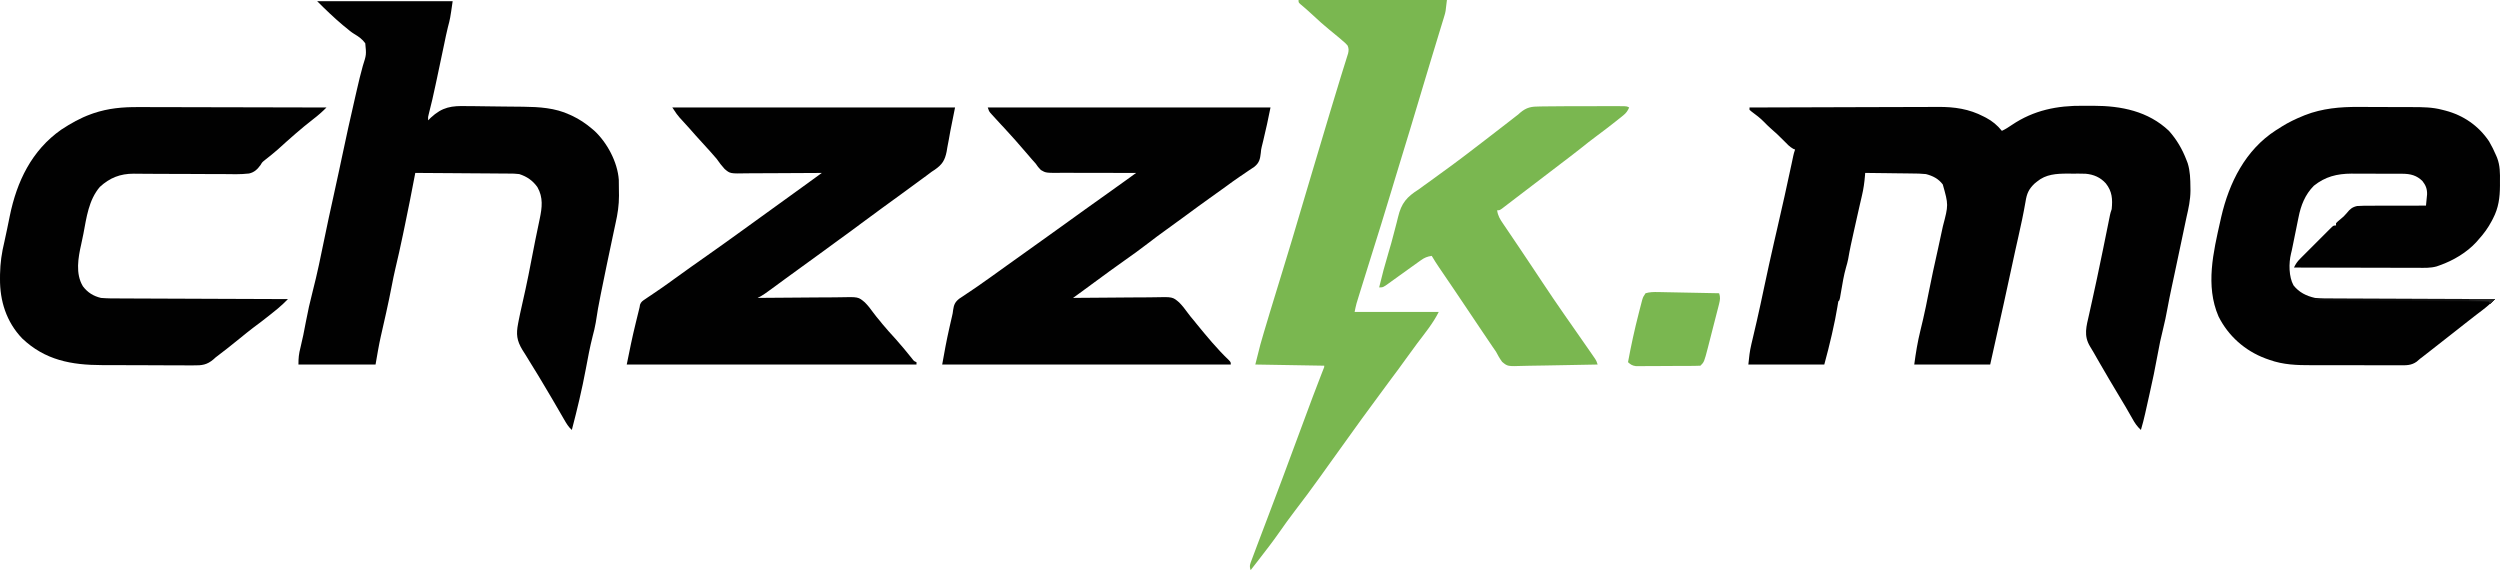
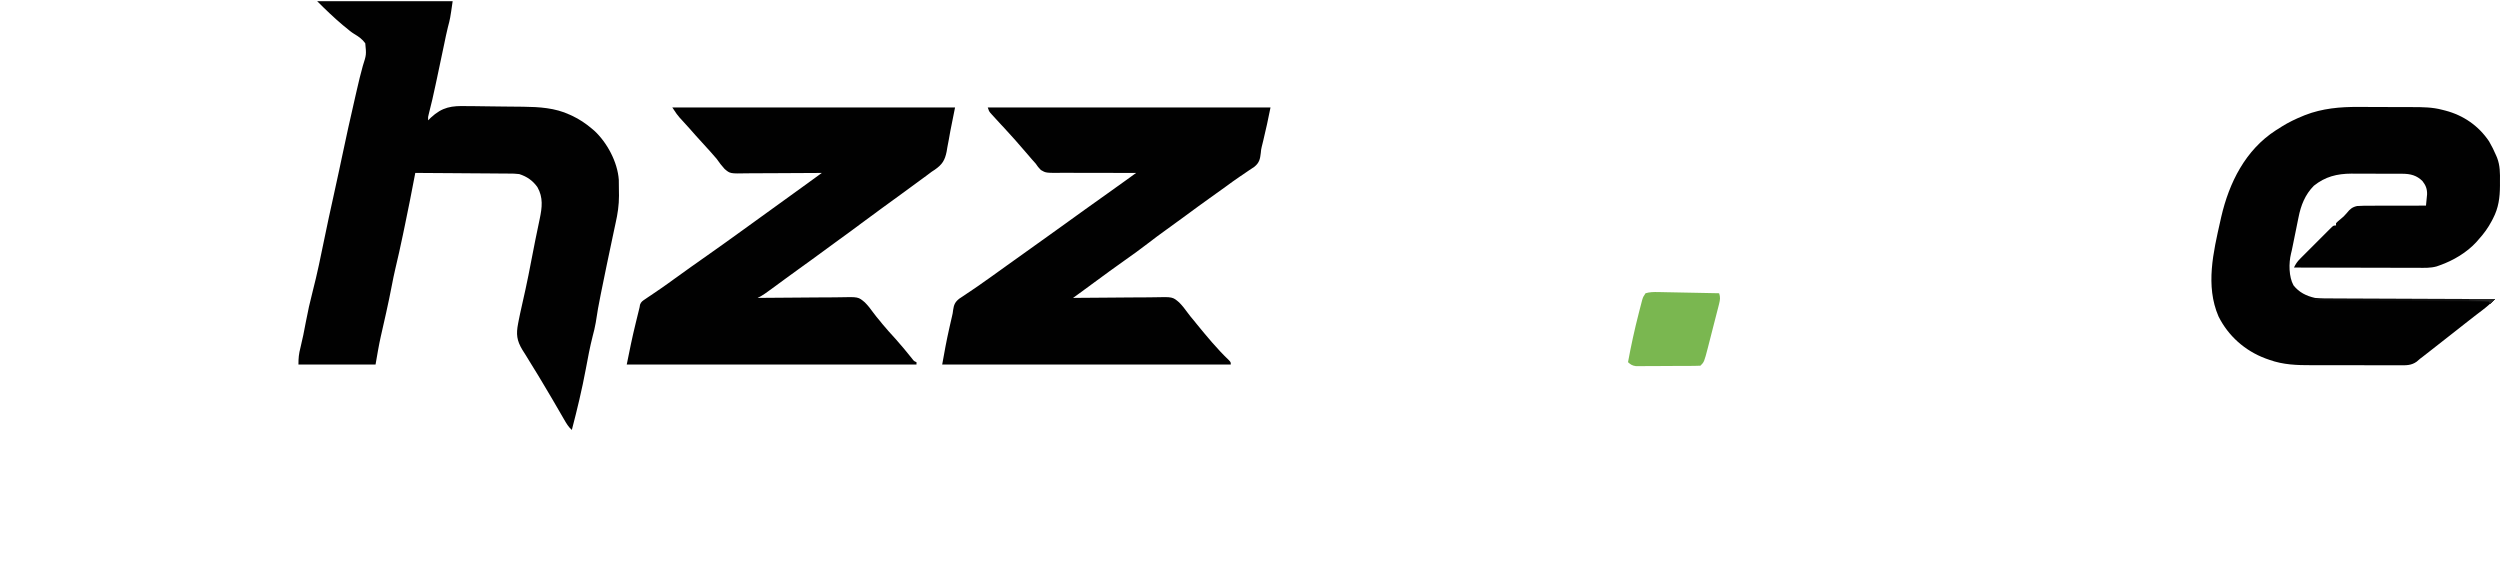
<svg xmlns="http://www.w3.org/2000/svg" xmlns:ns1="http://sodipodi.sourceforge.net/DTD/sodipodi-0.dtd" xmlns:ns2="http://www.inkscape.org/namespaces/inkscape" version="1.1" id="svg55" ns1:docname="chzza.svg" ns2:version="1.4 (86a8ad7, 2024-10-11)" viewBox="185.56 528 2139.79 488">
  <defs id="defs55" />
  <ns1:namedview id="namedview55" pagecolor="#505050" bordercolor="#eeeeee" borderopacity="1" ns2:showpageshadow="0" ns2:pageopacity="0" ns2:pagecheckerboard="0" ns2:deskcolor="#505050" ns2:zoom="0.56419154" ns2:cx="553.88991" ns2:cy="500.71648" ns2:window-width="3440" ns2:window-height="1351" ns2:window-x="-9" ns2:window-y="1341" ns2:window-maximized="1" ns2:current-layer="svg55" />
-   <path d="M0 0 C2.933 0.029 5.865 0.021 8.798 0.008 C32.538 0.034 55.549 4.598 73.37 21.467 C80.046 28.982 84.78 37.099 88.37 46.467 C88.711 47.351 89.051 48.235 89.402 49.146 C91.532 55.952 91.673 62.768 91.745 69.842 C91.759 70.774 91.773 71.707 91.788 72.667 C91.735 80.553 90.152 87.811 88.37 95.467 C87.757 98.303 87.165 101.145 86.573 103.986 C86.255 105.502 85.936 107.018 85.617 108.534 C85.285 110.116 84.953 111.698 84.62 113.279 C82.558 123.095 80.493 132.911 78.398 142.72 C78.084 144.19 77.771 145.66 77.457 147.129 C76.879 149.838 76.299 152.547 75.717 155.255 C74.331 161.749 73.023 168.248 71.823 174.779 C70.879 179.911 69.842 184.998 68.568 190.059 C66.603 197.894 64.903 205.721 63.531 213.681 C61.61 224.511 59.321 235.239 56.906 245.968 C56.234 248.954 55.569 251.942 54.906 254.929 C54.475 256.857 54.044 258.785 53.613 260.713 C53.417 261.592 53.221 262.471 53.019 263.377 C51.948 268.125 50.758 272.801 49.37 277.467 C46.152 274.515 44.145 271.603 42.058 267.779 C38.292 260.999 34.319 254.354 30.308 247.717 C24.863 238.684 19.511 229.604 14.245 220.467 C13.63 219.4 13.015 218.333 12.382 217.233 C11.231 215.23 10.086 213.223 8.948 211.213 C7.94 209.458 6.904 207.719 5.832 206.002 C0.176 196.714 2.704 188.828 4.995 178.717 C5.554 176.18 6.113 173.644 6.671 171.107 C6.957 169.824 7.243 168.541 7.537 167.219 C8.776 161.64 9.983 156.054 11.183 150.467 C11.419 149.373 11.654 148.279 11.897 147.151 C13.546 139.451 15.14 131.741 16.714 124.025 C16.918 123.028 17.121 122.03 17.331 121.003 C18.353 115.987 19.372 110.97 20.387 105.953 C20.763 104.102 21.139 102.251 21.515 100.4 C21.774 99.113 21.774 99.113 22.038 97.8 C22.199 97.009 22.36 96.217 22.526 95.402 C22.665 94.711 22.805 94.021 22.949 93.309 C23.37 91.467 23.37 91.467 24.37 88.467 C25.197 79.945 24.797 73.31 19.37 66.467 C14.744 61.279 8.895 58.774 2.071 58.179 C-1.792 58.063 -5.64 58.058 -9.505 58.092 C-10.816 58.08 -12.127 58.068 -13.477 58.056 C-22.915 58.085 -31.973 58.561 -39.505 64.842 C-40.203 65.406 -40.902 65.971 -41.622 66.552 C-46.659 71.354 -48.329 75.207 -49.38 82.029 C-51.116 92.105 -53.257 102.058 -55.505 112.029 C-56.214 115.188 -56.922 118.347 -57.63 121.506 C-57.803 122.279 -57.977 123.053 -58.155 123.85 C-59.649 130.525 -61.086 137.212 -62.505 143.904 C-66.149 161.057 -69.987 178.167 -73.805 195.281 C-75.752 204.008 -77.69 212.738 -79.63 221.467 C-101.08 221.467 -122.53 221.467 -144.63 221.467 C-143.297 211.47 -141.779 202.113 -139.38 192.404 C-138.744 189.773 -138.117 187.14 -137.493 184.506 C-137.335 183.84 -137.178 183.174 -137.015 182.488 C-135.365 175.452 -133.953 168.372 -132.567 161.279 C-130.009 148.204 -127.178 135.204 -124.246 122.208 C-122.993 116.637 -121.799 111.056 -120.63 105.467 C-120.462 104.698 -120.294 103.929 -120.121 103.136 C-115.291 84.794 -115.291 84.794 -120.216 67.338 C-123.966 62.375 -128.698 60.034 -134.63 58.467 C-138.682 58.019 -142.712 57.979 -146.786 57.955 C-147.929 57.937 -149.072 57.919 -150.249 57.9 C-153.876 57.847 -157.503 57.813 -161.13 57.779 C-163.598 57.746 -166.067 57.711 -168.536 57.676 C-174.567 57.591 -180.598 57.522 -186.63 57.467 C-186.707 58.509 -186.707 58.509 -186.785 59.573 C-187.267 65.521 -188.045 71.202 -189.434 77.002 C-189.795 78.564 -190.155 80.127 -190.515 81.69 C-190.792 82.873 -190.792 82.873 -191.075 84.081 C-191.975 87.953 -192.836 91.833 -193.7 95.713 C-194.042 97.245 -194.385 98.776 -194.727 100.308 C-194.896 101.065 -195.065 101.822 -195.24 102.601 C-195.586 104.149 -195.933 105.697 -196.281 107.245 C-198.069 115.209 -199.849 123.154 -201.194 131.208 C-201.659 133.618 -202.301 135.928 -203.005 138.279 C-204.966 145.113 -206.074 152.115 -207.272 159.114 C-207.515 160.515 -207.515 160.515 -207.762 161.943 C-207.906 162.79 -208.049 163.636 -208.197 164.508 C-208.63 166.467 -208.63 166.467 -209.63 167.467 C-209.964 169.203 -210.249 170.949 -210.512 172.697 C-211.593 179.453 -213.006 186.105 -214.505 192.779 C-214.748 193.887 -214.992 194.995 -215.243 196.136 C-217.144 204.663 -219.374 213.007 -221.63 221.467 C-243.08 221.467 -264.53 221.467 -286.63 221.467 C-286.016 215.334 -285.488 210.154 -284.098 204.31 C-283.947 203.662 -283.795 203.015 -283.639 202.347 C-283.312 200.95 -282.982 199.554 -282.65 198.158 C-281.733 194.296 -280.837 190.428 -279.942 186.56 C-279.753 185.744 -279.564 184.928 -279.369 184.087 C-277.174 174.571 -275.154 165.019 -273.13 155.467 C-270.35 142.381 -267.504 129.316 -264.505 116.279 C-264.34 115.565 -264.176 114.852 -264.007 114.117 C-263.357 111.292 -262.706 108.467 -262.053 105.643 C-257.711 86.832 -253.474 67.999 -249.494 49.107 C-249.263 48.014 -249.032 46.921 -248.794 45.795 C-248.592 44.835 -248.391 43.875 -248.183 42.885 C-247.63 40.467 -247.63 40.467 -246.63 37.467 C-247.457 37.132 -247.457 37.132 -248.302 36.791 C-251.36 35.051 -253.437 32.809 -255.88 30.279 C-259.711 26.356 -263.631 22.632 -267.805 19.076 C-269.652 17.447 -271.356 15.736 -273.067 13.967 C-276.395 10.554 -280.061 7.753 -283.907 4.947 C-284.475 4.458 -285.044 3.97 -285.63 3.467 C-285.63 2.807 -285.63 2.147 -285.63 1.467 C-262.811 1.373 -239.992 1.302 -217.173 1.259 C-206.577 1.239 -195.98 1.211 -185.384 1.165 C-176.142 1.125 -166.901 1.099 -157.66 1.09 C-152.772 1.085 -147.883 1.073 -142.995 1.044 C-138.383 1.016 -133.771 1.008 -129.159 1.014 C-127.477 1.013 -125.795 1.005 -124.113 0.99 C-110.306 0.869 -97.625 2.715 -85.192 9.217 C-84.529 9.554 -83.866 9.891 -83.182 10.238 C-77.765 13.12 -73.502 16.676 -69.63 21.467 C-66.561 20.063 -63.848 18.294 -61.064 16.395 C-42.355 3.774 -22.242 -0.24 0 0 Z " fill="#010101" transform="translate(1968.63,618.533)" id="path2" />
  <path d="M0 0 C38.28 0 76.56 0 116 0 C113.878 14.855 113.878 14.855 111.898 22.371 C110.744 27.036 109.778 31.73 108.812 36.438 C106.727 46.566 104.585 56.682 102.405 66.791 C102.056 68.411 101.708 70.031 101.36 71.651 C99.559 80.044 97.72 88.405 95.52 96.706 C94.889 99.096 94.889 99.096 95 102 C95.788 101.22 96.575 100.439 97.387 99.635 C107.28 90.5 115.099 89.447 128.215 89.82 C130.042 89.833 131.87 89.842 133.697 89.846 C137.506 89.866 141.313 89.921 145.121 90.005 C149.96 90.113 154.797 90.16 159.637 90.184 C164.309 90.209 168.981 90.263 173.652 90.32 C174.521 90.329 175.39 90.338 176.286 90.347 C189.955 90.514 203.657 91.299 216.25 97.188 C216.911 97.488 217.573 97.788 218.254 98.098 C224.401 100.998 229.804 104.612 235 109 C235.715 109.603 236.431 110.207 237.168 110.828 C248.243 121.025 257.143 137.763 258.205 152.927 C258.305 156.308 258.322 159.68 258.312 163.062 C258.329 164.188 258.345 165.314 258.361 166.475 C258.366 174.595 257.237 182.091 255.448 190.001 C254.826 192.776 254.247 195.56 253.664 198.344 C253.196 200.582 252.722 202.819 252.247 205.055 C249.292 218.964 246.379 232.88 243.576 246.82 C243.28 248.291 242.983 249.761 242.686 251.231 C241.079 259.173 239.605 267.111 238.468 275.137 C237.814 279.137 236.803 283.015 235.781 286.935 C233.452 296.077 231.723 305.359 230.008 314.633 C226.727 332.282 222.538 349.635 218 367 C215.076 364.412 213.357 361.431 211.41 358.066 C210.9 357.189 210.9 357.189 210.379 356.294 C209.269 354.386 208.166 352.474 207.062 350.562 C205.516 347.9 203.967 345.239 202.418 342.578 C202.035 341.919 201.652 341.26 201.258 340.582 C198.636 336.075 195.976 331.594 193.278 327.133 C191.866 324.798 190.47 322.454 189.074 320.109 C186.735 316.189 184.321 312.32 181.895 308.453 C180.835 306.725 179.781 304.994 178.73 303.261 C177.72 301.616 176.678 299.992 175.634 298.368 C170.858 290.424 170.246 285.027 172 276 C172.122 275.357 172.244 274.713 172.369 274.05 C173.211 269.673 174.161 265.324 175.151 260.979 C176.079 256.906 176.976 252.826 177.875 248.746 C178.057 247.923 178.239 247.101 178.426 246.253 C180.148 238.423 181.692 230.564 183.188 222.688 C185.501 210.522 187.951 198.392 190.523 186.279 C192.544 176.629 193.621 168.09 188.551 159.191 C184.567 153.561 179.578 150.105 173 148 C170.007 147.582 167.054 147.562 164.035 147.568 C163.166 147.557 162.297 147.547 161.402 147.537 C158.55 147.507 155.699 147.497 152.848 147.488 C150.862 147.471 148.877 147.453 146.891 147.434 C141.682 147.386 136.472 147.357 131.262 147.33 C125.94 147.301 120.617 147.254 115.295 147.209 C104.863 147.123 94.432 147.056 84 147 C83.872 147.672 83.745 148.344 83.613 149.037 C80.86 163.516 78.031 177.975 74.997 192.399 C74.431 195.096 73.868 197.793 73.307 200.49 C71.276 210.199 69.138 219.872 66.823 229.517 C65.766 233.992 64.862 238.484 64 243 C62.459 250.939 60.838 258.852 59.062 266.742 C58.895 267.488 58.727 268.234 58.554 269.003 C57.865 272.056 57.174 275.109 56.479 278.161 C55.962 280.437 55.449 282.715 54.938 284.992 C54.787 285.645 54.637 286.298 54.483 286.97 C52.698 294.942 51.425 302.927 50 311 C28.22 311 6.44 311 -16 311 C-16 305.398 -15.666 301.927 -14.312 296.688 C-12.49 289.398 -11.046 282.076 -9.688 274.688 C-8.035 265.822 -6.086 257.101 -3.812 248.375 C0.08 233.368 3.171 218.206 6.272 203.019 C8.644 191.419 11.122 179.849 13.709 168.295 C15.482 160.367 17.206 152.43 18.895 144.484 C19.132 143.368 19.369 142.251 19.614 141.1 C20.098 138.819 20.583 136.538 21.067 134.257 C24.706 117.131 28.389 100.021 32.377 82.972 C32.929 80.597 33.472 78.22 34.012 75.842 C35.569 68.999 37.194 62.208 39.086 55.449 C42.177 45.783 42.177 45.783 41.197 36.053 C38.694 32.477 35.427 30.245 31.713 28.042 C29.169 26.495 26.962 24.603 24.688 22.688 C23.803 21.976 22.919 21.264 22.008 20.531 C14.338 14.077 7.086 7.086 0 0 Z " fill="#010101" transform="translate(457,529)" id="path3" />
  <path d="M0 0 C1.765 0.002 3.53 0.003 5.295 0.003 C8.953 0.006 12.61 0.022 16.268 0.049 C20.931 0.084 25.594 0.091 30.257 0.089 C33.885 0.09 37.513 0.101 41.142 0.115 C42.861 0.122 44.58 0.126 46.3 0.127 C54.961 0.143 63.353 0.187 71.777 2.461 C72.616 2.673 73.456 2.885 74.32 3.103 C89.833 7.147 102.848 16.153 111.777 29.461 C114.028 33.365 116.032 37.306 117.777 41.461 C118.049 42.089 118.32 42.716 118.6 43.363 C121.235 50.157 121.189 56.684 121.09 63.898 C121.093 65.062 121.096 66.225 121.1 67.424 C121.037 77.618 119.893 86.375 115.152 95.461 C114.8 96.148 114.447 96.835 114.084 97.543 C110.963 103.442 107.289 108.535 102.777 113.461 C102.125 114.216 101.473 114.972 100.801 115.75 C92.672 124.61 81.106 131.442 69.777 135.461 C68.818 135.802 67.859 136.143 66.871 136.494 C61.698 137.948 56.485 137.724 51.151 137.688 C49.423 137.688 49.423 137.688 47.66 137.689 C43.867 137.687 40.074 137.672 36.281 137.656 C33.646 137.653 31.01 137.65 28.374 137.648 C22.156 137.641 15.937 137.625 9.718 137.605 C2.635 137.583 -4.449 137.572 -11.532 137.562 C-26.096 137.541 -40.659 137.506 -55.223 137.461 C-53.802 134.504 -52.413 132.399 -50.09 130.069 C-49.456 129.429 -48.822 128.789 -48.168 128.129 C-47.485 127.45 -46.802 126.77 -46.098 126.07 C-45.395 125.366 -44.692 124.661 -43.968 123.935 C-42.485 122.45 -40.998 120.968 -39.51 119.487 C-37.224 117.212 -34.95 114.927 -32.676 112.641 C-31.234 111.2 -29.791 109.76 -28.348 108.32 C-27.664 107.633 -26.981 106.945 -26.277 106.237 C-25.643 105.609 -25.009 104.982 -24.355 104.335 C-23.797 103.779 -23.239 103.222 -22.665 102.649 C-21.223 101.461 -21.223 101.461 -19.223 101.461 C-19.223 100.801 -19.223 100.141 -19.223 99.461 C-17.719 97.98 -17.719 97.98 -15.66 96.273 C-12.575 93.739 -12.575 93.739 -9.955 90.752 C-7.347 87.49 -5.348 85.705 -1.2 84.805 C2.55 84.555 6.269 84.516 10.023 84.559 C11.404 84.549 12.784 84.537 14.164 84.521 C17.776 84.489 21.387 84.499 24.999 84.517 C28.693 84.528 32.386 84.5 36.08 84.475 C43.313 84.432 50.545 84.432 57.777 84.461 C57.99 82.391 58.188 80.319 58.379 78.246 C58.546 76.516 58.546 76.516 58.717 74.75 C58.802 70.127 57.593 67.069 54.777 63.461 C49.898 58.582 44.537 57.217 37.763 57.186 C36.598 57.177 35.432 57.167 34.232 57.157 C32.985 57.158 31.738 57.159 30.453 57.16 C28.507 57.154 28.507 57.154 26.522 57.147 C23.78 57.14 21.037 57.14 18.294 57.145 C14.809 57.151 11.324 57.134 7.839 57.111 C4.481 57.092 1.123 57.096 -2.234 57.098 C-3.471 57.088 -4.708 57.079 -5.982 57.07 C-18.361 57.135 -28.449 59.617 -38.223 67.461 C-45.698 75.061 -49.309 84.199 -51.328 94.512 C-51.498 95.333 -51.667 96.154 -51.842 97 C-52.374 99.589 -52.893 102.181 -53.41 104.773 C-53.768 106.529 -54.127 108.285 -54.486 110.041 C-54.992 112.508 -55.496 114.976 -55.992 117.445 C-57.128 123.087 -57.128 123.087 -57.761 125.576 C-59.734 133.627 -59.682 145.416 -55.609 152.703 C-50.838 158.752 -44.615 161.771 -37.223 163.461 C-32.173 163.904 -27.13 163.899 -22.064 163.893 C-20.546 163.902 -19.027 163.913 -17.509 163.924 C-13.41 163.952 -9.312 163.961 -5.213 163.967 C-0.921 163.976 3.371 164.003 7.663 164.027 C15.78 164.071 23.897 164.099 32.014 164.122 C41.26 164.149 50.505 164.193 59.751 164.239 C78.76 164.331 97.768 164.403 116.777 164.461 C113.3 167.99 109.797 171.101 105.84 174.086 C104.683 174.964 103.527 175.843 102.371 176.723 C101.778 177.173 101.185 177.623 100.574 178.087 C97.641 180.33 94.74 182.613 91.84 184.898 C90.965 185.587 90.965 185.587 90.072 186.29 C88.306 187.68 86.542 189.07 84.777 190.461 C76.979 196.604 69.167 202.73 61.34 208.836 C60.594 209.419 59.849 210.002 59.081 210.603 C58.005 211.441 58.005 211.441 56.906 212.297 C56.278 212.787 55.65 213.278 55.002 213.783 C54.268 214.337 53.534 214.89 52.777 215.461 C51.791 216.308 50.804 217.154 49.787 218.026 C45.176 221.289 40.896 221.16 35.398 221.092 C34.378 221.099 33.357 221.106 32.306 221.114 C28.942 221.131 25.579 221.111 22.215 221.09 C19.862 221.091 17.509 221.093 15.156 221.097 C10.223 221.1 5.291 221.085 0.358 221.058 C-5.928 221.024 -12.214 221.03 -18.5 221.049 C-23.363 221.059 -28.226 221.05 -33.089 221.035 C-35.404 221.03 -37.719 221.03 -40.035 221.037 C-52.714 221.058 -64.19 220.743 -76.223 216.461 C-77.861 215.878 -77.861 215.878 -79.531 215.284 C-97.153 208.714 -111.467 196.021 -119.828 179.238 C-131.145 152.987 -124.235 124.224 -118.223 97.461 C-117.863 95.859 -117.863 95.859 -117.497 94.225 C-110.707 64.811 -96.796 36.824 -70.684 19.965 C-69.871 19.469 -69.059 18.972 -68.223 18.461 C-66.912 17.608 -66.912 17.608 -65.574 16.738 C-59.836 13.161 -53.915 10.304 -47.66 7.773 C-47.008 7.5 -46.356 7.227 -45.684 6.945 C-30.942 1.242 -15.649 -0.144 0 0 Z " fill="#010101" transform="translate(2204.223,619.539)" id="path4" />
-   <path d="M0 0 C79.86 0 159.72 0 242 0 C240.68 6.6 239.36 13.2 238 20 C237.554 22.501 237.108 25.002 236.648 27.578 C236.225 29.802 235.801 32.026 235.375 34.25 C235.098 35.946 235.098 35.946 234.816 37.676 C233.302 45.249 231.021 48.82 224.68 53.243 C223.795 53.823 222.911 54.403 222 55 C220.459 56.144 218.923 57.296 217.395 58.457 C215.869 59.578 214.341 60.696 212.812 61.812 C211.991 62.415 211.169 63.018 210.323 63.638 C208.661 64.857 206.998 66.074 205.335 67.291 C203.244 68.821 201.157 70.355 199.07 71.891 C192.428 76.778 185.756 81.621 179.062 86.438 C173.329 90.565 167.639 94.744 162 99 C155.704 103.752 149.335 108.393 142.931 112.997 C137.34 117.02 131.788 121.093 126.25 125.188 C120.226 129.64 114.176 134.047 108.068 138.381 C103.824 141.397 99.627 144.472 95.438 147.562 C77.613 160.693 77.613 160.693 73 163 C74.076 162.984 75.152 162.967 76.26 162.95 C86.44 162.804 96.619 162.728 106.8 162.718 C112.033 162.71 117.264 162.679 122.497 162.592 C127.555 162.509 132.61 162.49 137.669 162.514 C139.591 162.513 141.513 162.488 143.434 162.44 C159.223 162.069 159.223 162.069 164.768 166.794 C167.409 169.443 169.676 172.29 171.826 175.346 C173.643 177.905 175.675 180.281 177.688 182.688 C178.4 183.574 179.113 184.461 179.848 185.375 C183.411 189.721 187.219 193.843 191 198 C195.879 203.449 200.516 209.063 205.082 214.777 C206.806 217.063 206.806 217.063 209 218 C209 218.66 209 219.32 209 220 C127.16 220 45.32 220 -39 220 C-36.615 208.077 -34.224 196.284 -31.312 184.5 C-31.005 183.241 -30.698 181.981 -30.381 180.684 C-29.592 177.455 -28.799 174.227 -28 171 C-27.884 170.277 -27.767 169.555 -27.647 168.81 C-26.74 166.271 -25.381 165.497 -23.16 164.004 C-22.354 163.452 -21.547 162.9 -20.716 162.332 C-19.84 161.748 -18.965 161.164 -18.062 160.562 C-16.223 159.307 -14.385 158.051 -12.547 156.793 C-11.616 156.159 -10.684 155.525 -9.725 154.873 C-5.703 152.109 -1.756 149.248 2.188 146.375 C11.431 139.668 20.762 133.089 30.104 126.521 C40.369 119.302 50.572 112.004 60.734 104.641 C64.486 101.924 68.243 99.212 72 96.5 C73.5 95.417 75 94.333 76.5 93.25 C85.5 86.75 85.5 86.75 87.752 85.124 C89.246 84.045 90.74 82.965 92.235 81.886 C96.071 79.115 99.908 76.344 103.746 73.574 C104.532 73.007 105.317 72.44 106.127 71.855 C107.601 70.792 109.075 69.728 110.549 68.664 C114.63 65.718 118.704 62.763 122.774 59.802 C123.755 59.088 124.737 58.374 125.748 57.639 C126.491 57.098 127.234 56.557 128 56 C126.53 56.018 126.53 56.018 125.03 56.036 C115.762 56.141 106.495 56.188 97.226 56.179 C92.461 56.176 87.698 56.193 82.934 56.257 C78.33 56.318 73.728 56.325 69.123 56.296 C67.373 56.294 65.623 56.311 63.873 56.348 C49.467 56.634 49.467 56.634 44.754 52.603 C42.232 49.852 40.101 47.079 38 44 C36.873 42.671 35.731 41.355 34.562 40.062 C34.017 39.435 33.472 38.807 32.91 38.16 C30.476 35.407 27.989 32.703 25.5 30 C21.861 26.047 18.268 22.064 14.754 18 C11.93 14.78 9.018 11.639 6.113 8.492 C4 6 4 6 0 0 Z " fill="#010101" transform="translate(761,620)" id="path5" />
+   <path d="M0 0 C79.86 0 159.72 0 242 0 C240.68 6.6 239.36 13.2 238 20 C237.554 22.501 237.108 25.002 236.648 27.578 C236.225 29.802 235.801 32.026 235.375 34.25 C235.098 35.946 235.098 35.946 234.816 37.676 C233.302 45.249 231.021 48.82 224.68 53.243 C223.795 53.823 222.911 54.403 222 55 C220.459 56.144 218.923 57.296 217.395 58.457 C215.869 59.578 214.341 60.696 212.812 61.812 C211.991 62.415 211.169 63.018 210.323 63.638 C208.661 64.857 206.998 66.074 205.335 67.291 C203.244 68.821 201.157 70.355 199.07 71.891 C192.428 76.778 185.756 81.621 179.062 86.438 C173.329 90.565 167.639 94.744 162 99 C155.704 103.752 149.335 108.393 142.931 112.997 C120.226 129.64 114.176 134.047 108.068 138.381 C103.824 141.397 99.627 144.472 95.438 147.562 C77.613 160.693 77.613 160.693 73 163 C74.076 162.984 75.152 162.967 76.26 162.95 C86.44 162.804 96.619 162.728 106.8 162.718 C112.033 162.71 117.264 162.679 122.497 162.592 C127.555 162.509 132.61 162.49 137.669 162.514 C139.591 162.513 141.513 162.488 143.434 162.44 C159.223 162.069 159.223 162.069 164.768 166.794 C167.409 169.443 169.676 172.29 171.826 175.346 C173.643 177.905 175.675 180.281 177.688 182.688 C178.4 183.574 179.113 184.461 179.848 185.375 C183.411 189.721 187.219 193.843 191 198 C195.879 203.449 200.516 209.063 205.082 214.777 C206.806 217.063 206.806 217.063 209 218 C209 218.66 209 219.32 209 220 C127.16 220 45.32 220 -39 220 C-36.615 208.077 -34.224 196.284 -31.312 184.5 C-31.005 183.241 -30.698 181.981 -30.381 180.684 C-29.592 177.455 -28.799 174.227 -28 171 C-27.884 170.277 -27.767 169.555 -27.647 168.81 C-26.74 166.271 -25.381 165.497 -23.16 164.004 C-22.354 163.452 -21.547 162.9 -20.716 162.332 C-19.84 161.748 -18.965 161.164 -18.062 160.562 C-16.223 159.307 -14.385 158.051 -12.547 156.793 C-11.616 156.159 -10.684 155.525 -9.725 154.873 C-5.703 152.109 -1.756 149.248 2.188 146.375 C11.431 139.668 20.762 133.089 30.104 126.521 C40.369 119.302 50.572 112.004 60.734 104.641 C64.486 101.924 68.243 99.212 72 96.5 C73.5 95.417 75 94.333 76.5 93.25 C85.5 86.75 85.5 86.75 87.752 85.124 C89.246 84.045 90.74 82.965 92.235 81.886 C96.071 79.115 99.908 76.344 103.746 73.574 C104.532 73.007 105.317 72.44 106.127 71.855 C107.601 70.792 109.075 69.728 110.549 68.664 C114.63 65.718 118.704 62.763 122.774 59.802 C123.755 59.088 124.737 58.374 125.748 57.639 C126.491 57.098 127.234 56.557 128 56 C126.53 56.018 126.53 56.018 125.03 56.036 C115.762 56.141 106.495 56.188 97.226 56.179 C92.461 56.176 87.698 56.193 82.934 56.257 C78.33 56.318 73.728 56.325 69.123 56.296 C67.373 56.294 65.623 56.311 63.873 56.348 C49.467 56.634 49.467 56.634 44.754 52.603 C42.232 49.852 40.101 47.079 38 44 C36.873 42.671 35.731 41.355 34.562 40.062 C34.017 39.435 33.472 38.807 32.91 38.16 C30.476 35.407 27.989 32.703 25.5 30 C21.861 26.047 18.268 22.064 14.754 18 C11.93 14.78 9.018 11.639 6.113 8.492 C4 6 4 6 0 0 Z " fill="#010101" transform="translate(761,620)" id="path5" />
  <path d="M0 0 C79.86 0 159.72 0 242 0 C240.098 9.512 238.131 18.902 235.807 28.301 C235.601 29.145 235.395 29.989 235.184 30.859 C234.975 31.695 234.767 32.531 234.552 33.392 C233.948 36.025 233.948 36.025 233.702 38.846 C233.111 44.093 232.451 47.24 228.281 50.68 C226.71 51.777 225.114 52.841 223.5 53.875 C221.767 55.065 220.034 56.255 218.301 57.445 C216.976 58.329 216.976 58.329 215.624 59.231 C211.568 61.966 207.635 64.863 203.688 67.75 C199.049 71.101 194.398 74.432 189.735 77.748 C182.875 82.627 176.09 87.603 169.322 92.608 C163.786 96.698 158.216 100.736 152.625 104.75 C147.433 108.481 142.296 112.261 137.25 116.188 C130.636 121.324 123.837 126.169 117 131 C108.269 137.184 99.614 143.465 91.011 149.827 C86.754 152.975 82.486 156.106 78.204 159.218 C76.737 160.285 76.737 160.285 75.24 161.373 C74.501 161.91 73.761 162.447 73 163 C74.595 162.975 74.595 162.975 76.222 162.95 C86.284 162.804 96.345 162.728 106.408 162.718 C111.581 162.71 116.752 162.679 121.924 162.592 C126.924 162.509 131.921 162.49 136.922 162.514 C138.821 162.513 140.72 162.488 142.619 162.44 C158.225 162.069 158.225 162.069 163.764 166.805 C166.407 169.461 168.685 172.313 170.843 175.372 C172.578 177.813 174.514 180.081 176.438 182.375 C177.149 183.259 177.861 184.144 178.594 185.055 C187.303 195.715 196.321 206.663 206.277 216.176 C208 218 208 218 208 220 C126.49 220 44.98 220 -39 220 C-37.161 209.578 -35.287 199.298 -32.938 189 C-32.682 187.864 -32.426 186.729 -32.162 185.559 C-31.667 183.362 -31.163 181.167 -30.648 178.975 C-29.974 176.077 -29.974 176.077 -29.655 173.409 C-29.006 168.897 -28.067 166.598 -24.465 163.699 C-22.973 162.67 -21.463 161.667 -19.938 160.688 C-19.132 160.139 -18.326 159.591 -17.496 159.025 C-15.824 157.888 -14.146 156.76 -12.46 155.642 C-8.754 153.169 -5.131 150.582 -1.5 148 C-0.094 147.01 1.312 146.021 2.719 145.031 C7.171 141.889 11.587 138.698 16 135.5 C21.806 131.293 27.635 127.124 33.5 123 C40.198 118.29 46.848 113.517 53.48 108.715 C58.532 105.057 63.6 101.423 68.679 97.804 C73.406 94.433 78.11 91.03 82.812 87.625 C89.32 82.915 95.863 78.259 102.435 73.64 C107.83 69.842 113.186 65.993 118.531 62.125 C119.351 61.532 120.172 60.939 121.017 60.328 C123.011 58.886 125.006 57.443 127 56 C126.026 56.003 125.052 56.006 124.048 56.009 C114.852 56.033 105.657 56.02 96.462 55.972 C91.734 55.948 87.008 55.937 82.281 55.955 C77.715 55.973 73.152 55.956 68.587 55.916 C66.848 55.907 65.109 55.91 63.371 55.925 C49.767 56.034 49.767 56.034 45.444 53.505 C43.67 51.758 42.359 50.077 41 48 C39.973 46.821 38.932 45.653 37.875 44.5 C36.122 42.473 34.377 40.44 32.633 38.405 C26.576 31.349 20.475 24.357 14.125 17.562 C13.582 16.982 13.04 16.401 12.481 15.803 C11.698 14.965 11.698 14.965 10.898 14.109 C8.491 11.532 6.101 8.942 3.75 6.312 C2.969 5.44 2.969 5.44 2.172 4.551 C1 3 1 3 0 0 Z " fill="#010101" transform="translate(1031,620)" id="path6" />
-   <path d="M0 0 C41.91 0 83.82 0 127 0 C125.875 10.125 125.875 10.125 124.795 13.659 C124.552 14.468 124.31 15.277 124.059 16.111 C123.794 16.968 123.528 17.824 123.254 18.707 C122.83 20.108 122.83 20.108 122.397 21.538 C121.46 24.632 120.511 27.722 119.562 30.812 C118.896 33.006 118.229 35.2 117.564 37.395 C116.137 42.101 114.706 46.806 113.273 51.51 C110.922 59.244 108.599 66.986 106.281 74.73 C106.084 75.388 105.888 76.046 105.685 76.723 C104.697 80.025 103.709 83.326 102.721 86.627 C97.813 103.034 92.884 119.434 87.833 135.798 C85.844 142.243 83.876 148.693 81.938 155.152 C81.698 155.949 81.459 156.745 81.213 157.566 C80.727 159.186 80.241 160.805 79.755 162.425 C73.873 182.008 67.798 201.528 61.645 221.027 C58.422 231.241 55.222 241.462 52.086 251.703 C51.79 252.665 51.494 253.626 51.189 254.617 C50.779 255.961 50.779 255.961 50.361 257.333 C50.121 258.116 49.882 258.899 49.635 259.706 C48.97 262.107 48.489 264.557 48 267 C71.76 267 95.52 267 120 267 C115.149 276.702 108.041 285.353 101.514 293.985 C98.274 298.277 95.106 302.61 92 307 C87.873 312.83 83.614 318.552 79.316 324.257 C75.914 328.774 72.563 333.323 69.25 337.906 C66.837 341.224 64.402 344.524 61.964 347.823 C56.844 354.754 51.749 361.698 46.758 368.722 C43.363 373.499 39.935 378.252 36.5 383 C32.651 388.322 28.812 393.651 25 399 C23.773 400.719 22.545 402.437 21.317 404.156 C20.399 405.441 19.482 406.726 18.565 408.012 C11.511 417.895 4.274 427.612 -3.121 437.243 C-7.777 443.331 -12.244 449.522 -16.622 455.811 C-22.162 463.733 -28.072 471.367 -34 479 C-34.784 480.012 -35.568 481.024 -36.375 482.066 C-37.913 484.047 -39.453 486.026 -41 488 C-42.3 484.1 -41.404 482.701 -39.973 478.883 C-39.746 478.271 -39.519 477.659 -39.286 477.029 C-38.553 475.058 -37.808 473.091 -37.062 471.125 C-36.595 469.871 -36.128 468.617 -35.662 467.363 C-32.532 458.963 -29.322 450.592 -26.126 442.215 C-22.237 432.011 -18.396 421.788 -14.562 411.562 C-14.18 410.544 -13.798 409.525 -13.405 408.476 C-7.191 391.909 -1.044 375.319 5.072 358.715 C9.719 346.101 14.424 333.513 19.311 320.989 C19.673 320.058 20.036 319.127 20.41 318.168 C20.721 317.377 21.032 316.585 21.352 315.77 C22.057 314.158 22.057 314.158 22 313 C-7.205 312.505 -7.205 312.505 -37 312 C-32.399 293.594 -32.399 293.594 -29.863 285.176 C-29.583 284.234 -29.302 283.293 -29.013 282.323 C-28.117 279.319 -27.215 276.316 -26.312 273.312 C-25.68 271.197 -25.047 269.081 -24.414 266.965 C-20.836 255.017 -17.192 243.092 -13.463 231.19 C-8.066 213.9 -2.979 196.515 2.174 179.152 C5.089 169.329 8.013 159.508 10.938 149.688 C11.223 148.729 11.508 147.771 11.802 146.784 C16.116 132.298 20.445 117.817 24.786 103.34 C25.738 100.163 26.689 96.986 27.64 93.809 C30.455 84.412 33.29 75.023 36.203 65.656 C36.685 64.098 37.167 62.539 37.649 60.98 C38.52 58.163 39.404 55.35 40.296 52.54 C40.673 51.323 41.049 50.105 41.438 48.852 C41.766 47.808 42.095 46.765 42.434 45.69 C43.012 42.944 43.046 41.574 42 39 C40.081 36.861 40.081 36.861 37.625 34.812 C36.716 34.021 35.807 33.23 34.871 32.414 C32.167 30.14 29.436 27.907 26.688 25.688 C21.822 21.752 17.221 17.596 12.654 13.323 C8.96 9.868 5.189 6.534 1.293 3.305 C0 2 0 2 0 0 Z " fill="#7AB750" transform="translate(1297,528)" id="path7" />
-   <path d="M0 0 C1.766 0.001 3.531 0 5.297 -0.001 C10.046 -0.002 14.795 0.015 19.544 0.036 C24.523 0.055 29.503 0.057 34.482 0.06 C43.892 0.07 53.301 0.094 62.711 0.125 C73.432 0.158 84.152 0.175 94.873 0.19 C116.908 0.221 138.944 0.274 160.979 0.341 C157.384 3.993 153.676 7.239 149.604 10.341 C139.096 18.473 129.203 27.298 119.374 36.231 C115.986 39.216 112.461 42.019 108.913 44.809 C106.001 47.079 106.001 47.079 104.581 49.522 C101.879 53.226 99.266 55.834 94.658 56.855 C87.337 57.684 79.962 57.443 72.608 57.333 C70.201 57.331 67.794 57.333 65.387 57.34 C59.063 57.347 52.74 57.304 46.416 57.247 C36.299 57.165 26.182 57.158 16.065 57.154 C12.543 57.145 9.022 57.114 5.5 57.079 C3.326 57.069 1.151 57.06 -1.023 57.051 C-1.992 57.035 -2.961 57.02 -3.959 57.004 C-15.535 56.998 -24.48 60.455 -33.021 68.341 C-42.561 79.541 -44.412 94.449 -47.072 108.45 C-47.64 111.434 -48.247 114.398 -48.939 117.356 C-51.573 128.981 -54.005 142.661 -47.501 153.391 C-43.464 158.707 -38.553 161.789 -32.021 163.341 C-26.823 163.791 -21.638 163.779 -16.425 163.773 C-14.848 163.782 -13.27 163.792 -11.693 163.804 C-7.429 163.831 -3.165 163.841 1.099 163.847 C5.562 163.856 10.025 163.882 14.488 163.907 C22.931 163.95 31.373 163.979 39.816 164.002 C49.432 164.029 59.047 164.073 68.663 164.118 C88.435 164.211 108.207 164.283 127.979 164.341 C125.203 167.133 122.47 169.873 119.413 172.356 C118.769 172.88 118.125 173.404 117.461 173.944 C116.787 174.487 116.112 175.031 115.417 175.591 C114.352 176.452 114.352 176.452 113.266 177.331 C108.297 181.332 103.23 185.176 98.1 188.969 C94.344 191.823 90.692 194.791 87.042 197.778 C80.123 203.44 73.109 208.947 65.979 214.341 C65.429 214.84 64.879 215.339 64.312 215.854 C58.714 220.667 54.332 221.193 47.104 221.069 C46.042 221.075 44.981 221.081 43.887 221.087 C40.394 221.098 36.902 221.066 33.409 221.032 C30.965 221.028 28.521 221.027 26.078 221.028 C20.958 221.023 15.839 220.998 10.72 220.958 C4.191 220.907 -2.338 220.896 -8.868 220.898 C-13.916 220.897 -18.964 220.88 -24.012 220.859 C-26.418 220.849 -28.823 220.843 -31.229 220.841 C-57.28 220.79 -79.934 216.651 -99.552 197.934 C-112.961 183.846 -118.628 165.993 -118.458 146.841 C-118.446 144.99 -118.446 144.99 -118.433 143.103 C-118.257 133.488 -117.003 124.674 -114.728 115.363 C-113.861 111.654 -113.096 107.927 -112.337 104.196 C-111.883 101.98 -111.428 99.764 -110.973 97.548 C-110.677 96.1 -110.381 94.652 -110.087 93.204 C-104.047 63.637 -91.334 37.084 -66.064 19.325 C-57.817 13.947 -49.808 9.363 -40.521 6.028 C-39.882 5.798 -39.243 5.567 -38.585 5.33 C-25.658 0.965 -13.498 -0.092 0 0 Z " fill="#010101" transform="translate(304.021,619.659)" id="path8" />
-   <path d="M0 0 C7.391 -0.062 14.781 -0.064 22.173 -0.052 C24.976 -0.049 27.78 -0.054 30.583 -0.059 C33.945 -0.063 37.307 -0.06 40.669 -0.058 C41.918 -0.06 43.166 -0.062 44.453 -0.064 C45.597 -0.061 46.74 -0.057 47.918 -0.054 C48.925 -0.053 49.932 -0.053 50.969 -0.052 C53.364 0.075 53.364 0.075 55.364 1.075 C54.052 4.051 52.764 5.858 50.231 7.888 C49.598 8.4 48.965 8.912 48.312 9.44 C47.628 9.979 46.944 10.519 46.239 11.075 C45.177 11.926 45.177 11.926 44.092 12.795 C38.46 17.278 32.722 21.615 26.944 25.907 C22.581 29.149 18.316 32.484 14.091 35.903 C8.33 40.492 2.443 44.92 -3.416 49.383 C-6.221 51.521 -9.023 53.665 -11.824 55.81 C-21.634 63.318 -31.455 70.812 -41.289 78.288 C-43.385 79.884 -45.476 81.486 -47.565 83.091 C-48.651 83.919 -49.737 84.747 -50.823 85.575 C-51.724 86.266 -52.625 86.957 -53.554 87.669 C-55.636 89.075 -55.636 89.075 -57.636 89.075 C-57.097 93.604 -55.169 96.733 -52.64 100.411 C-52.223 101.031 -51.807 101.65 -51.378 102.289 C-49.992 104.348 -48.595 106.399 -47.198 108.45 C-46.219 109.9 -45.241 111.351 -44.264 112.803 C-42.169 115.913 -40.071 119.02 -37.971 122.127 C-34.527 127.228 -31.114 132.349 -27.706 137.474 C-27.131 138.338 -26.556 139.203 -25.964 140.093 C-23.7 143.498 -21.436 146.903 -19.173 150.308 C-12.753 159.963 -6.284 169.575 0.364 179.075 C0.958 179.923 1.551 180.772 2.162 181.646 C3.266 183.22 4.37 184.793 5.475 186.366 C10.908 194.101 16.314 201.854 21.677 209.638 C22.234 210.441 22.791 211.244 23.365 212.072 C23.877 212.817 24.388 213.562 24.915 214.329 C25.59 215.309 25.59 215.309 26.28 216.308 C27.364 218.075 27.364 218.075 28.364 221.075 C18.203 221.331 8.042 221.526 -2.122 221.645 C-6.843 221.702 -11.561 221.78 -16.28 221.905 C-20.838 222.025 -25.394 222.09 -29.954 222.119 C-31.69 222.139 -33.425 222.179 -35.159 222.238 C-48.694 222.684 -48.694 222.684 -53.336 218.838 C-55.418 216.014 -57.04 213.195 -58.636 210.075 C-59.578 208.667 -60.54 207.272 -61.528 205.896 C-62.41 204.594 -63.289 203.29 -64.167 201.985 C-64.647 201.275 -65.127 200.564 -65.622 199.832 C-67.129 197.602 -68.632 195.37 -70.136 193.138 C-71.139 191.651 -72.143 190.165 -73.147 188.679 C-77.342 182.466 -81.528 176.247 -85.679 170.005 C-88.73 165.419 -91.811 160.855 -94.905 156.298 C-95.358 155.631 -95.811 154.964 -96.278 154.276 C-98.143 151.53 -100.009 148.783 -101.877 146.038 C-103.262 144 -104.646 141.962 -106.03 139.923 C-106.449 139.308 -106.868 138.694 -107.299 138.06 C-109.518 134.789 -111.64 131.487 -113.636 128.075 C-117.406 128.63 -119.814 129.597 -122.901 131.813 C-123.701 132.381 -124.501 132.949 -125.325 133.534 C-126.17 134.146 -127.015 134.757 -127.886 135.388 C-128.761 136.01 -129.636 136.632 -130.538 137.273 C-134.096 139.805 -137.64 142.357 -141.181 144.912 C-142.774 146.06 -144.368 147.206 -145.965 148.349 C-147.429 149.399 -148.888 150.455 -150.342 151.518 C-155.3 155.075 -155.3 155.075 -158.636 155.075 C-156.258 145.034 -153.591 135.101 -150.613 125.221 C-148.955 119.706 -147.389 114.186 -145.991 108.6 C-145.221 105.547 -144.412 102.505 -143.6 99.463 C-143.213 97.976 -142.842 96.485 -142.491 94.99 C-139.629 82.887 -135.059 77.661 -124.636 71.075 C-123.114 69.977 -121.6 68.87 -120.097 67.747 C-118.736 66.771 -117.374 65.797 -116.011 64.825 C-102.63 55.216 -89.349 45.483 -76.332 35.385 C-73.761 33.4 -71.178 31.432 -68.595 29.462 C-60.986 23.66 -53.415 17.812 -45.875 11.92 C-45.176 11.374 -44.477 10.829 -43.757 10.267 C-42.851 9.558 -42.851 9.558 -41.927 8.835 C-40.793 7.964 -40.793 7.964 -39.636 7.075 C-39.085 6.579 -38.534 6.082 -37.967 5.571 C-32.457 0.892 -28.235 0.185 -21.128 0.208 C-19.583 0.179 -19.583 0.179 -18.006 0.149 C-12.005 0.052 -6.002 0.062 0 0 Z " fill="#7AB750" transform="translate(1524.636,618.925)" id="path9" />
  <path d="M0 0 C1.161 0.02 2.322 0.04 3.518 0.061 C4.761 0.088 6.003 0.115 7.284 0.143 C8.564 0.166 9.845 0.19 11.164 0.214 C14.555 0.277 17.947 0.346 21.338 0.417 C24.804 0.488 28.269 0.552 31.735 0.617 C38.526 0.746 45.317 0.882 52.108 1.022 C53.245 4.415 52.953 6.621 52.076 10.062 C51.825 11.064 51.575 12.065 51.316 13.097 C50.896 14.711 50.896 14.711 50.468 16.358 C50.043 18.026 50.043 18.026 49.61 19.728 C49.01 22.081 48.404 24.433 47.794 26.783 C46.864 30.373 45.952 33.966 45.042 37.561 C44.456 39.848 43.868 42.134 43.28 44.42 C43.008 45.492 42.736 46.564 42.456 47.669 C39.271 59.859 39.271 59.859 36.108 63.022 C34.319 63.131 32.526 63.171 30.734 63.183 C29.586 63.192 28.437 63.202 27.254 63.212 C26.003 63.216 24.753 63.22 23.464 63.225 C21.549 63.233 21.549 63.233 19.596 63.242 C16.888 63.252 14.18 63.258 11.472 63.262 C8.005 63.267 4.539 63.291 1.072 63.32 C-2.235 63.343 -5.542 63.345 -8.849 63.35 C-10.094 63.362 -11.339 63.375 -12.621 63.387 C-13.779 63.384 -14.937 63.381 -16.129 63.378 C-17.148 63.382 -18.166 63.385 -19.216 63.389 C-22.263 62.971 -23.633 62.057 -25.892 60.022 C-23.298 45.936 -20.269 32.015 -16.704 18.147 C-16.443 17.12 -16.443 17.12 -16.177 16.073 C-15.679 14.119 -15.17 12.168 -14.661 10.217 C-14.222 8.531 -14.222 8.531 -13.774 6.811 C-12.892 4.022 -12.892 4.022 -10.892 1.022 C-7.256 -0.084 -3.777 -0.074 0 0 Z " fill="#7AB750" transform="translate(1604.892,777.978)" id="path10" />
  <path d="M0 0 C50.82 0 101.64 0 154 0 C152.68 1.32 151.36 2.64 150 4 C149.67 3.34 149.34 2.68 149 2 C75.245 1.505 75.245 1.505 0 1 C0 0.67 0 0.34 0 0 Z " fill="#0D0D0D" transform="translate(2167,784)" id="path11" />
  <path d="M0 0 C23.43 0 46.86 0 71 0 C69.68 1.32 68.36 2.64 67 4 C66.505 3.01 66.505 3.01 66 2 C33.33 1.505 33.33 1.505 0 1 C0 0.67 0 0.34 0 0 Z " fill="#121212" transform="translate(2250,784)" id="path18" />
  <path d="M0 0 C7.26 0 14.52 0 22 0 C20.68 1.32 19.36 2.64 18 4 C17.67 3.34 17.34 2.68 17 2 C11.39 1.67 5.78 1.34 0 1 C0 0.67 0 0.34 0 0 Z " fill="#252525" transform="translate(2299,784)" id="path38" />
</svg>